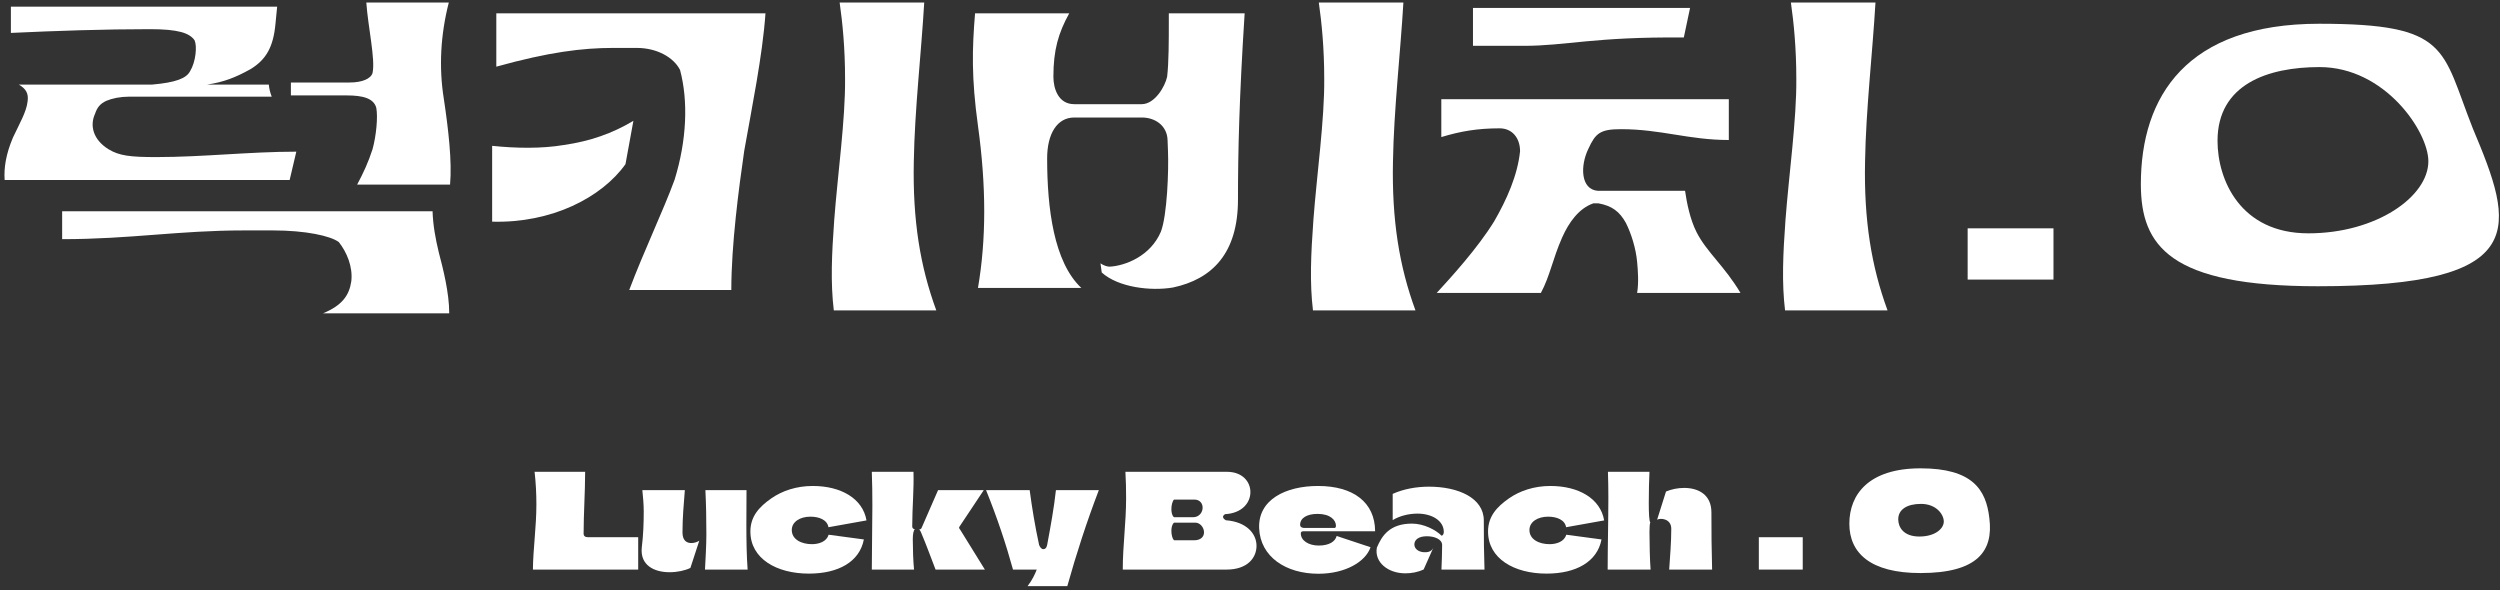
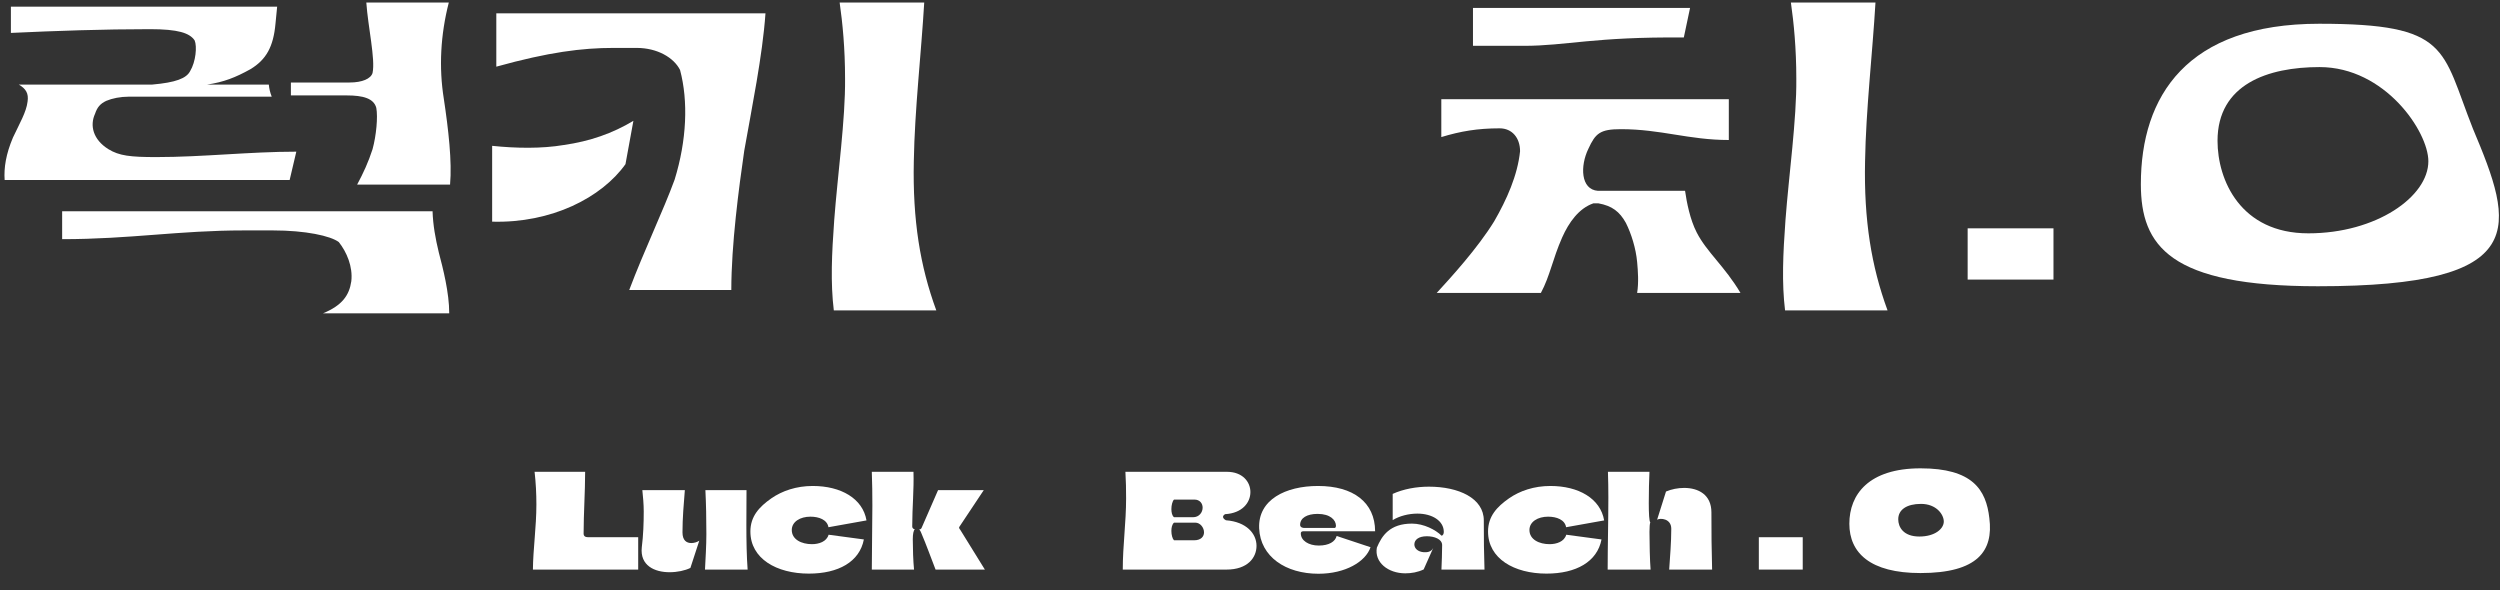
<svg xmlns="http://www.w3.org/2000/svg" width="288" height="68" viewBox="0 0 288 68" fill="none">
  <rect x="0" y="0" width="288" height="68" fill="#333333" stroke="none" />
  <path d="M0.535 20.736C0.439 19.344 0.679 17.76 1.495 15.84C2.263 14.208 3.031 12.912 3.175 11.712C3.319 10.752 2.983 10.224 2.167 9.744H17.527C20.263 9.504 21.463 9.024 21.895 8.208C22.567 7.104 22.711 5.328 22.423 4.656C21.847 3.792 20.503 3.36 17.287 3.36C11.959 3.36 6.391 3.552 1.255 3.792V0.768H31.927L31.735 2.736C31.495 5.376 30.679 6.864 28.855 7.968C27.127 8.928 25.783 9.456 23.863 9.744H30.967C31.015 10.224 31.111 10.656 31.303 11.136H14.839C13.879 11.136 12.919 11.328 12.247 11.616C11.527 11.952 11.191 12.384 10.951 13.104C10.327 14.448 10.711 16.08 12.487 17.184C13.735 17.952 15.031 18.096 18.007 18.096C23.383 18.096 28.759 17.472 34.135 17.472L33.367 20.736H0.535ZM7.159 27.552V24.336H49.831C49.879 25.92 50.167 27.504 50.551 29.088C51.031 30.912 51.751 33.696 51.751 36.096H37.207C39.415 35.184 40.231 34.032 40.471 32.4C40.663 30.72 39.943 29.04 39.031 27.888C38.071 27.168 35.191 26.544 31.447 26.544H28.087C20.599 26.544 14.983 27.552 7.159 27.552ZM33.511 10.992V9.504H40.279C41.719 9.504 42.727 9.072 42.919 8.4C43.255 6.816 42.391 3.072 42.199 0.288H51.703C50.743 4.032 50.551 7.776 51.127 11.376C51.655 14.88 52.087 18.624 51.847 21.264H41.143C41.863 19.92 42.439 18.672 42.919 17.184C43.351 15.6 43.543 13.488 43.351 12.432C43.063 11.328 41.815 10.992 39.943 10.992H33.511Z" fill="white" />
  <path d="M96.055 35.76C95.671 32.592 95.815 29.28 96.103 25.344C96.487 20.208 97.399 13.728 97.351 9.072C97.351 5.568 97.063 2.64 96.727 0.288H106.471C106.135 6.048 105.367 12.672 105.271 18.576C105.127 25.344 105.991 30.672 107.863 35.76H96.055ZM56.695 25.536V16.8C59.431 17.088 62.407 17.136 64.951 16.704C67.975 16.272 70.567 15.36 72.967 13.92L72.055 18.912C69.319 22.752 63.559 25.728 56.695 25.536ZM57.175 7.68V1.536H88.183C87.847 6.384 86.599 12.48 85.735 17.376C85.111 21.696 84.247 28.176 84.247 33.408H72.487C74.167 28.944 76.423 24.24 77.719 20.688C79.111 16.176 79.303 11.664 78.343 8.064C77.623 6.624 75.703 5.52 73.351 5.52H70.663C67.063 5.52 63.223 6 57.175 7.68Z" fill="white" />
-   <path d="M151.255 35.76C150.871 32.592 151.015 29.28 151.303 25.344C151.687 20.208 152.599 13.728 152.551 9.072C152.551 5.568 152.263 2.64 151.927 0.288H161.671C161.335 6.048 160.567 12.672 160.471 18.576C160.327 25.344 161.191 30.672 163.063 35.76H151.255ZM112.327 1.536H123.175C121.927 3.792 121.351 5.76 121.351 8.832C121.351 10.224 121.927 12 123.751 12H131.527C133.015 12 134.215 9.984 134.455 8.832C134.647 7.2 134.647 4.608 134.647 2.544V1.536H143.383C142.759 11.28 142.615 17.472 142.615 22.992C142.615 29.184 139.639 32.16 135.127 33.12C132.583 33.552 128.839 33.12 126.919 31.392L126.775 30.336C127.111 30.576 127.543 30.72 127.831 30.72C129.607 30.624 132.535 29.52 133.735 26.688C134.455 24.816 134.647 19.632 134.551 17.376L134.503 16.128C134.455 14.544 133.159 13.536 131.527 13.536H123.751C121.783 13.536 120.631 15.408 120.631 18.24C120.631 24 121.399 30.192 124.567 33.168H112.663C113.623 27.552 113.623 21.456 112.663 14.496C111.895 8.928 111.991 5.616 112.327 1.536Z" fill="white" />
  <path d="M165.511 33.744C167.143 31.968 170.215 28.608 172.135 25.488C173.575 22.992 174.823 20.208 175.111 17.424C175.111 15.888 174.199 14.784 172.759 14.784C170.215 14.784 168.247 15.12 166.039 15.792V11.424H199.159V16.128C194.551 16.128 191.335 14.88 186.727 14.88C184.327 14.88 183.799 15.36 182.983 17.136C182.023 19.104 182.071 21.84 184.087 21.984H194.119C194.311 23.328 194.695 25.296 195.463 26.784C196.615 29.04 198.679 30.672 200.503 33.744H188.599C188.791 32.544 188.695 31.248 188.599 30.192C188.455 28.608 187.927 26.928 187.303 25.68C186.583 24.384 185.719 23.712 184.135 23.424H183.559C181.879 24 180.727 25.632 179.959 27.36C178.855 29.856 178.567 31.776 177.511 33.744H165.511ZM169.687 5.28V0.912H194.695L193.975 4.32C183.607 4.224 180.439 5.28 175.543 5.28H169.687ZM205.639 35.76C205.255 32.592 205.399 29.28 205.687 25.344C206.071 20.208 206.983 13.728 206.935 9.072C206.935 5.568 206.647 2.64 206.311 0.288H216.055C215.719 6.048 214.951 12.672 214.855 18.576C214.711 25.344 215.575 30.672 217.447 35.76H205.639Z" fill="white" />
  <path d="M226.673 32.208V26.304H236.561V32.208H226.673Z" fill="white" />
  <path d="M267.027 32.976C249.939 32.976 246.627 28.32 246.627 21.216C246.627 11.088 251.907 2.736 267.171 2.736C282.243 2.736 281.235 5.616 284.883 14.832C289.635 26.112 291.795 32.976 267.027 32.976ZM255.459 16.224C255.459 20.736 258.099 26.88 265.923 26.88C273.747 26.88 279.747 22.656 279.747 18.576C279.747 15.168 274.755 7.728 267.219 7.728C261.267 7.728 255.459 9.696 255.459 16.224Z" fill="white" />
  <path d="M67.232 61.472C67.232 61.776 67.44 61.888 67.76 61.888H73.52V65.616H61.392C61.408 63.296 61.792 60.72 61.792 58.112C61.792 56.864 61.728 55.6 61.584 54.352H67.408C67.408 56.64 67.232 59.184 67.232 61.472Z" fill="white" />
  <path d="M85.998 56.464C85.998 57.728 85.982 59.104 85.982 60.48C85.982 62.288 86.014 64.096 86.126 65.616H81.214C81.278 64.352 81.374 62.848 81.374 61.536C81.374 59.712 81.342 58.096 81.262 56.464H85.998ZM73.934 63.056C74.11 61.632 74.158 60.272 74.158 58.912C74.158 58.08 74.078 57.248 73.998 56.464H78.894C78.766 58.032 78.622 59.696 78.622 61.328C78.622 62.272 79.102 62.56 79.646 62.56C79.966 62.56 80.318 62.448 80.558 62.288L79.534 65.424C78.926 65.728 78.03 65.92 77.134 65.92C75.406 65.92 73.71 65.152 73.934 63.056Z" fill="white" />
  <path d="M93.181 66.08C89.453 66.08 86.445 64.352 86.445 61.232C86.445 59.472 87.469 58.384 88.861 57.408C90.109 56.544 91.741 55.984 93.629 55.984C96.877 55.984 99.389 57.424 99.821 59.952L95.437 60.736C95.293 59.872 94.349 59.52 93.357 59.52C92.189 59.52 91.213 60.096 91.213 61.056C91.213 62.16 92.349 62.688 93.533 62.688C94.333 62.688 95.229 62.4 95.453 61.6C96.861 61.776 98.109 61.968 99.517 62.144C99.021 64.72 96.589 66.08 93.181 66.08Z" fill="white" />
  <path d="M100.433 65.616C100.433 63.168 100.497 60.704 100.497 58.256C100.497 56.944 100.481 55.648 100.433 54.352H105.233C105.297 56.384 105.089 58.464 105.089 60.624C105.089 60.896 105.265 60.944 105.393 60.976C105.233 61.088 105.153 61.536 105.153 62.128C105.153 63.152 105.201 64.672 105.297 65.616H100.433ZM105.873 61.008C106.001 60.992 106.145 60.944 106.209 60.72L108.065 56.464H113.329L110.561 60.624C110.433 60.768 110.481 60.864 110.625 61.04L113.457 65.616H107.777C107.249 64.272 106.753 62.848 106.081 61.28C106.049 61.2 105.953 61.024 105.873 61.008Z" fill="white" />
-   <path d="M118.378 67.52C118.922 66.816 119.242 66.112 119.434 65.616H116.698C115.882 62.656 114.89 59.68 113.594 56.464H118.618C118.89 58.528 119.242 60.64 119.706 62.784C119.834 63.072 119.978 63.264 120.202 63.264C120.362 63.264 120.554 63.168 120.634 62.768C121.05 60.528 121.418 58.528 121.642 56.464H126.586C125.194 60.096 123.978 63.856 122.954 67.52H118.378Z" fill="white" />
  <path d="M141.343 54.352C143.135 54.352 144.047 55.504 144.047 56.688C144.047 57.904 143.103 59.12 141.135 59.232C140.815 59.408 140.783 59.696 141.231 59.936C143.583 60.112 144.751 61.472 144.751 62.88C144.751 64.24 143.727 65.616 141.295 65.616H129.343C129.343 62.832 129.727 60.224 129.727 57.408C129.727 56.4 129.711 55.376 129.647 54.352H141.343ZM134.943 61.168C134.943 61.616 135.071 62.064 135.231 62.224C135.231 62.24 135.231 62.24 135.247 62.24H137.567C138.351 62.24 138.703 61.808 138.703 61.328C138.703 60.784 138.271 60.208 137.695 60.208H135.247L135.231 60.224C135.023 60.416 134.943 60.784 134.943 61.168ZM134.943 58.64C134.943 59.024 135.023 59.408 135.231 59.568C135.231 59.584 135.231 59.584 135.247 59.584H137.439C138.143 59.584 138.543 59.024 138.543 58.48C138.543 58 138.223 57.552 137.599 57.552H135.247C135.231 57.552 135.231 57.568 135.231 57.568C135.071 57.728 134.943 58.192 134.943 58.64Z" fill="white" />
  <path d="M151.918 62.848C153.118 62.848 153.822 62.384 153.982 61.744L157.886 63.04C157.326 64.704 154.99 66.096 151.886 66.096C148.126 66.096 145.198 64.144 145.054 60.864C144.91 57.568 148.094 55.984 151.838 55.984C155.902 55.984 158.398 57.872 158.414 61.2H150.19C149.854 61.2 149.854 61.376 149.854 61.456C149.854 62.272 150.75 62.848 151.918 62.848ZM149.774 60.464C149.774 60.784 150.142 60.816 150.206 60.816H153.774C153.838 60.816 153.902 60.688 153.902 60.576C153.902 59.92 153.262 59.2 151.79 59.2C150.574 59.2 149.774 59.664 149.774 60.464Z" fill="white" />
  <path d="M160.438 59.92V56.896C161.67 56.336 163.158 56.064 164.614 56.064C168.038 56.064 170.934 57.392 170.934 59.952C170.934 62.016 170.95 63.888 171.014 65.616H166.054C166.086 64.704 166.134 63.76 166.134 62.8C166.134 62.096 165.222 61.776 164.374 61.776C163.414 61.776 162.934 62.192 162.934 62.72C162.934 63.168 163.334 63.568 164.022 63.616C164.358 63.632 164.87 63.616 165.11 63.12L164.006 65.6C163.334 65.92 162.598 66.048 161.894 66.048C159.894 66.048 158.31 64.768 158.614 63.088C159.19 61.712 160.102 60.32 162.662 60.32C164.022 60.32 165.398 61.04 166.07 61.712C166.246 61.68 166.326 61.472 166.326 61.28C166.326 59.984 164.966 59.168 163.286 59.168C162.278 59.168 161.206 59.44 160.438 59.92Z" fill="white" />
  <path d="M178.159 66.08C174.431 66.08 171.423 64.352 171.423 61.232C171.423 59.472 172.447 58.384 173.839 57.408C175.087 56.544 176.719 55.984 178.607 55.984C181.855 55.984 184.367 57.424 184.799 59.952L180.415 60.736C180.271 59.872 179.327 59.52 178.335 59.52C177.167 59.52 176.191 60.096 176.191 61.056C176.191 62.16 177.327 62.688 178.511 62.688C179.311 62.688 180.207 62.4 180.431 61.6C181.839 61.776 183.087 61.968 184.495 62.144C183.999 64.72 181.567 66.08 178.159 66.08Z" fill="white" />
  <path d="M185.203 65.616C185.203 62.928 185.283 60.096 185.283 57.312C185.283 56.304 185.267 55.328 185.235 54.352H190.019C189.971 55.248 189.939 56.72 189.939 57.952C189.939 59.12 189.987 60.08 190.115 60.176C190.051 60.304 190.019 60.736 190.019 61.28C190.019 62.56 190.067 64.64 190.147 65.616H185.203ZM190.899 59.872L191.923 56.624C192.563 56.352 193.299 56.208 194.019 56.208C195.619 56.208 197.155 56.96 197.155 59.024C197.155 61.232 197.171 63.52 197.235 65.616H192.291C192.387 64.176 192.531 62.464 192.531 60.912C192.531 59.728 191.251 59.648 190.899 59.872Z" fill="white" />
  <path d="M202.618 65.616V61.888H207.674V65.616H202.618Z" fill="white" />
  <path d="M221.237 66.016C215.429 66.016 213.045 63.68 213.045 60.336C213.045 56.944 215.285 53.952 221.253 53.952C227.205 53.952 228.805 56.384 229.173 59.696C229.653 63.456 227.845 66.016 221.237 66.016ZM218.677 59.824C218.677 60.72 219.269 61.808 221.109 61.808C222.933 61.808 223.925 60.896 223.925 60.08C223.925 59.28 223.077 58.048 221.301 58.048C219.669 58.048 218.677 58.704 218.677 59.824Z" fill="white" />
</svg>